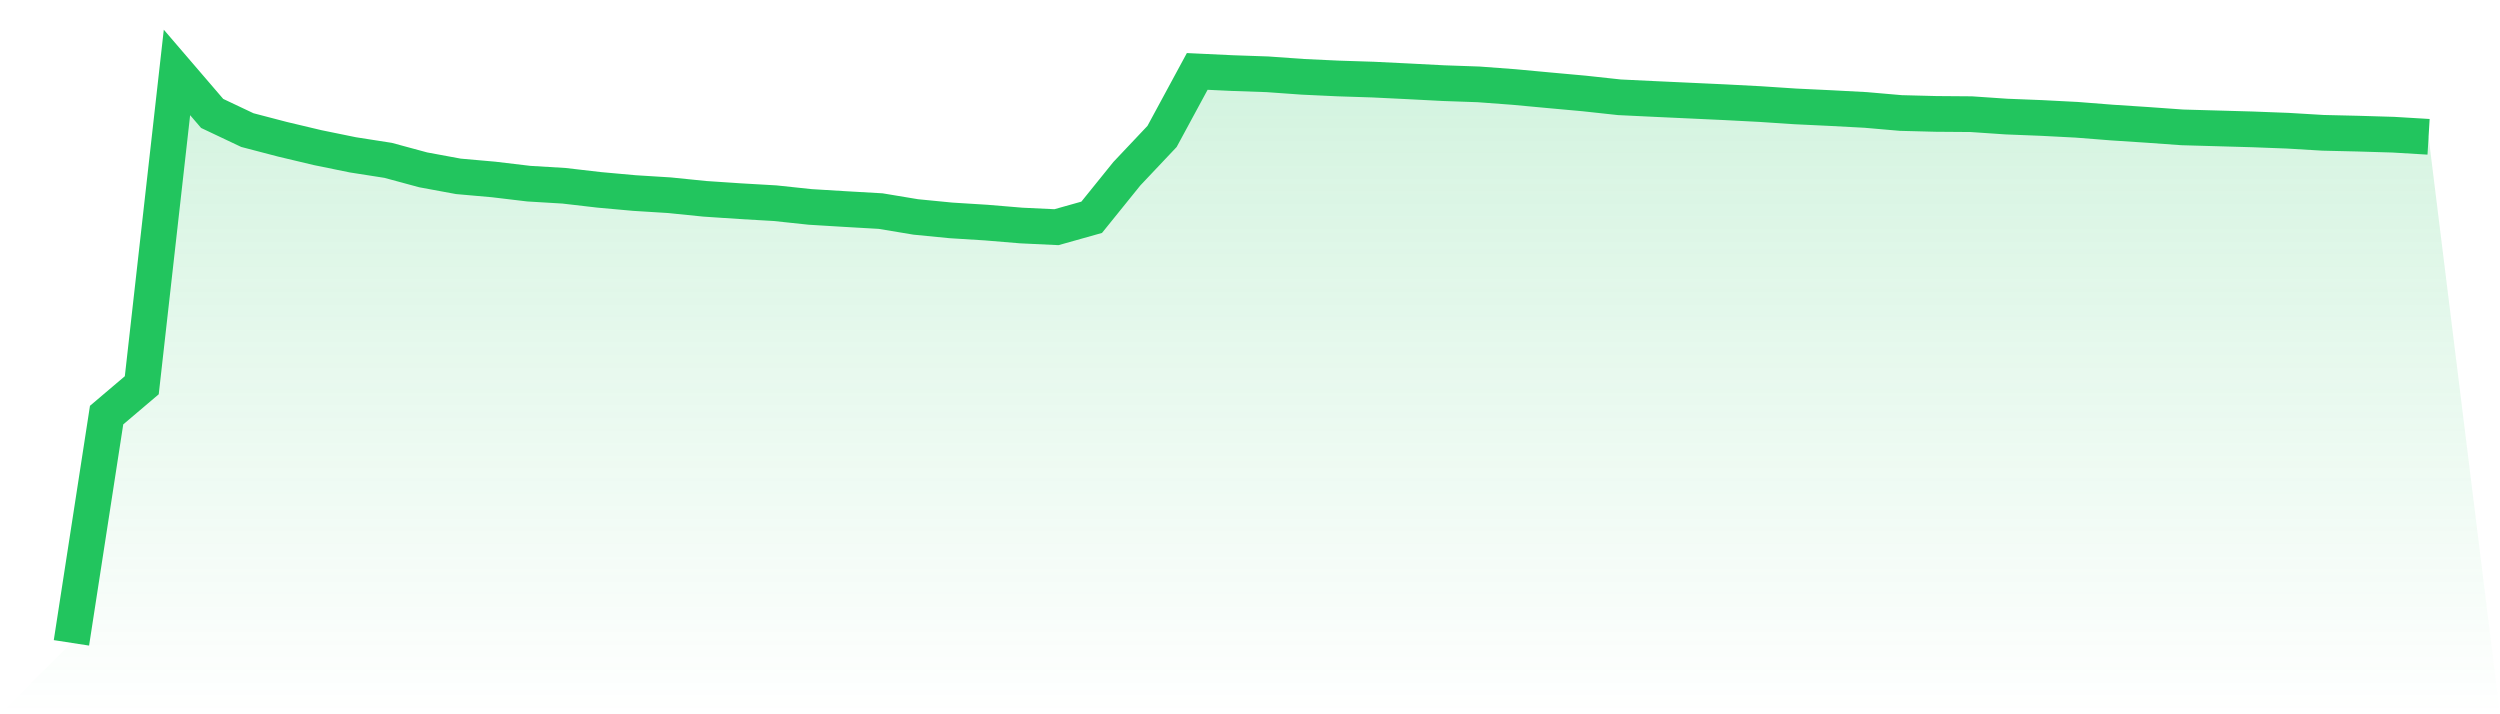
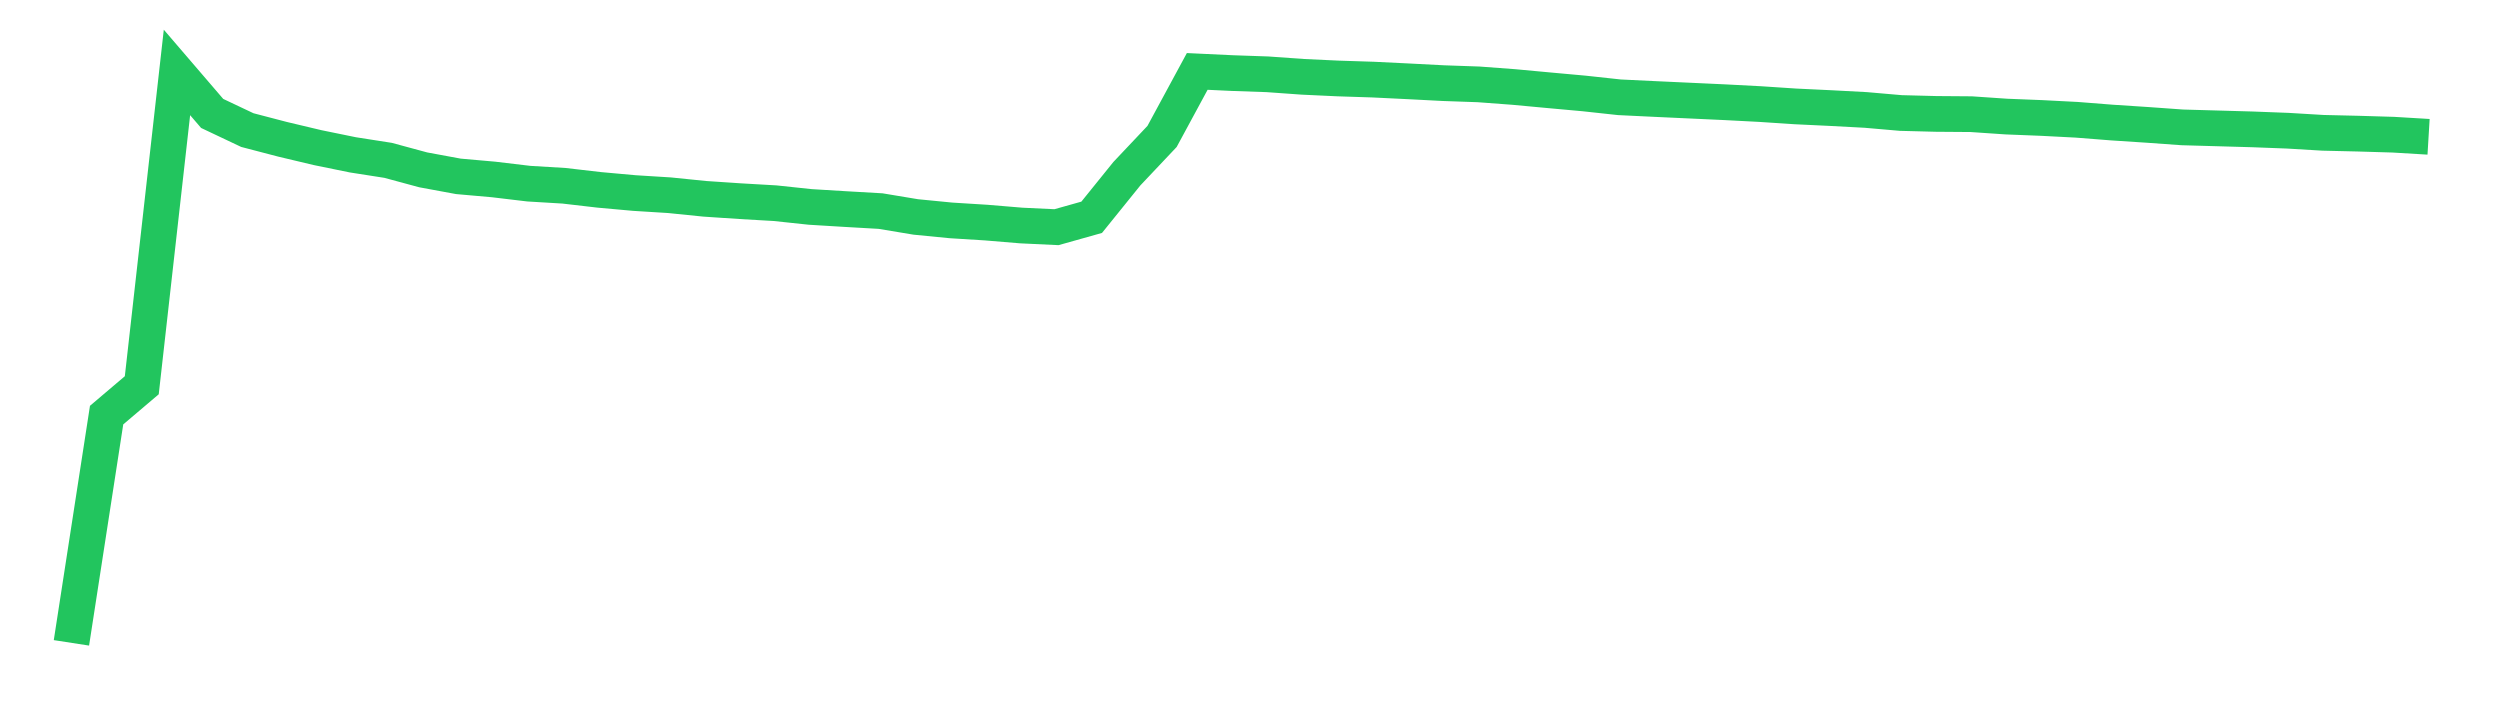
<svg xmlns="http://www.w3.org/2000/svg" viewBox="0 0 140 40">
  <defs>
    <linearGradient id="gradient" x1="0" x2="0" y1="0" y2="1">
      <stop offset="0%" stop-color="#22c55e" stop-opacity="0.2" />
      <stop offset="100%" stop-color="#22c55e" stop-opacity="0" />
    </linearGradient>
  </defs>
-   <path d="M4,36 L4,36 L5.97,23.246 L7.94,21.574 L9.91,4.057 L11.881,6.352 L13.851,7.285 L15.821,7.8 L17.791,8.268 L19.761,8.671 L21.731,8.979 L23.701,9.512 L25.672,9.876 L27.642,10.05 L29.612,10.285 L31.582,10.403 L33.552,10.632 L35.522,10.81 L37.493,10.933 L39.463,11.133 L41.433,11.265 L43.403,11.379 L45.373,11.588 L47.343,11.708 L49.313,11.821 L51.284,12.149 L53.254,12.342 L55.224,12.465 L57.194,12.629 L59.164,12.722 L61.134,12.168 L63.104,9.728 L65.075,7.641 L67.045,4 L69.015,4.093 L70.985,4.161 L72.955,4.302 L74.925,4.394 L76.896,4.458 L78.866,4.554 L80.836,4.656 L82.806,4.725 L84.776,4.872 L86.746,5.055 L88.716,5.234 L90.687,5.448 L92.657,5.543 L94.627,5.634 L96.597,5.725 L98.567,5.828 L100.537,5.958 L102.507,6.052 L104.478,6.157 L106.448,6.328 L108.418,6.379 L110.388,6.394 L112.358,6.528 L114.328,6.606 L116.299,6.708 L118.269,6.863 L120.239,6.992 L122.209,7.133 L124.179,7.189 L126.149,7.245 L128.119,7.32 L130.09,7.438 L132.06,7.484 L134.03,7.543 L136,7.661 L140,40 L0,40 z" fill="url(#gradient)" />
  <path d="M4,36 L4,36 L5.97,23.246 L7.94,21.574 L9.91,4.057 L11.881,6.352 L13.851,7.285 L15.821,7.8 L17.791,8.268 L19.761,8.671 L21.731,8.979 L23.701,9.512 L25.672,9.876 L27.642,10.05 L29.612,10.285 L31.582,10.403 L33.552,10.632 L35.522,10.81 L37.493,10.933 L39.463,11.133 L41.433,11.265 L43.403,11.379 L45.373,11.588 L47.343,11.708 L49.313,11.821 L51.284,12.149 L53.254,12.342 L55.224,12.465 L57.194,12.629 L59.164,12.722 L61.134,12.168 L63.104,9.728 L65.075,7.641 L67.045,4 L69.015,4.093 L70.985,4.161 L72.955,4.302 L74.925,4.394 L76.896,4.458 L78.866,4.554 L80.836,4.656 L82.806,4.725 L84.776,4.872 L86.746,5.055 L88.716,5.234 L90.687,5.448 L92.657,5.543 L94.627,5.634 L96.597,5.725 L98.567,5.828 L100.537,5.958 L102.507,6.052 L104.478,6.157 L106.448,6.328 L108.418,6.379 L110.388,6.394 L112.358,6.528 L114.328,6.606 L116.299,6.708 L118.269,6.863 L120.239,6.992 L122.209,7.133 L124.179,7.189 L126.149,7.245 L128.119,7.32 L130.09,7.438 L132.06,7.484 L134.03,7.543 L136,7.661" fill="none" stroke="#22c55e" stroke-width="2" />
</svg>